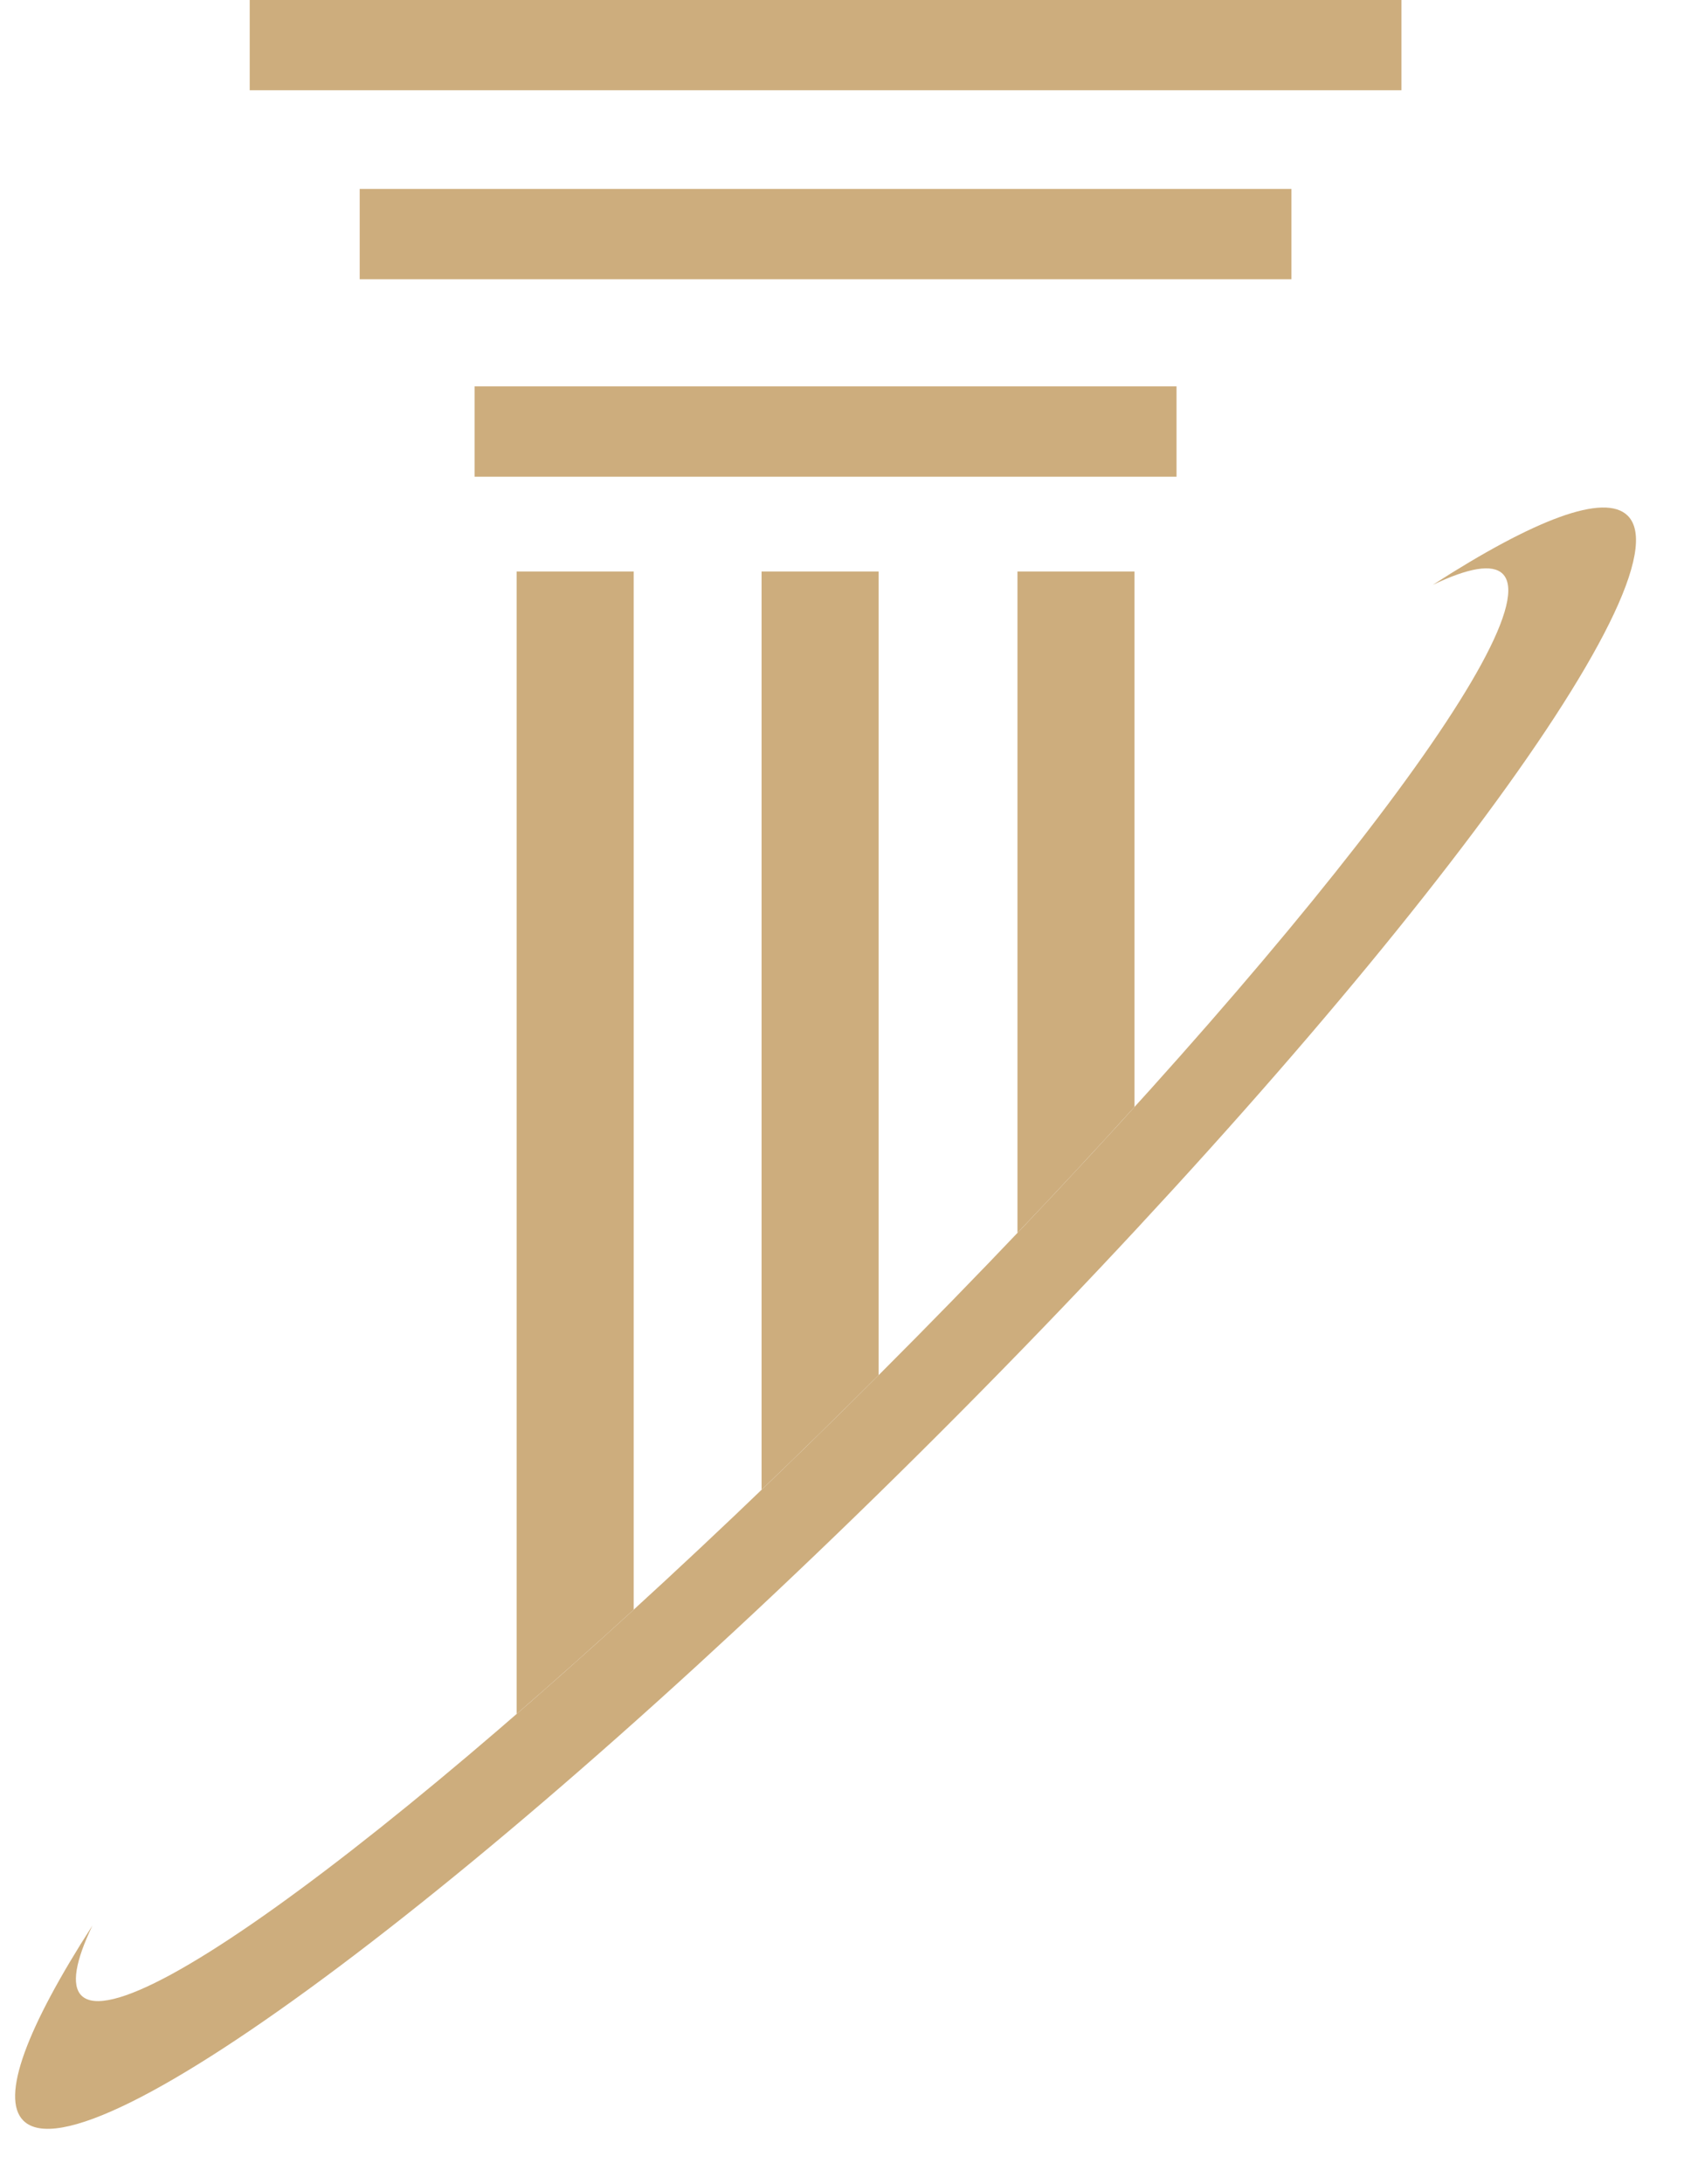
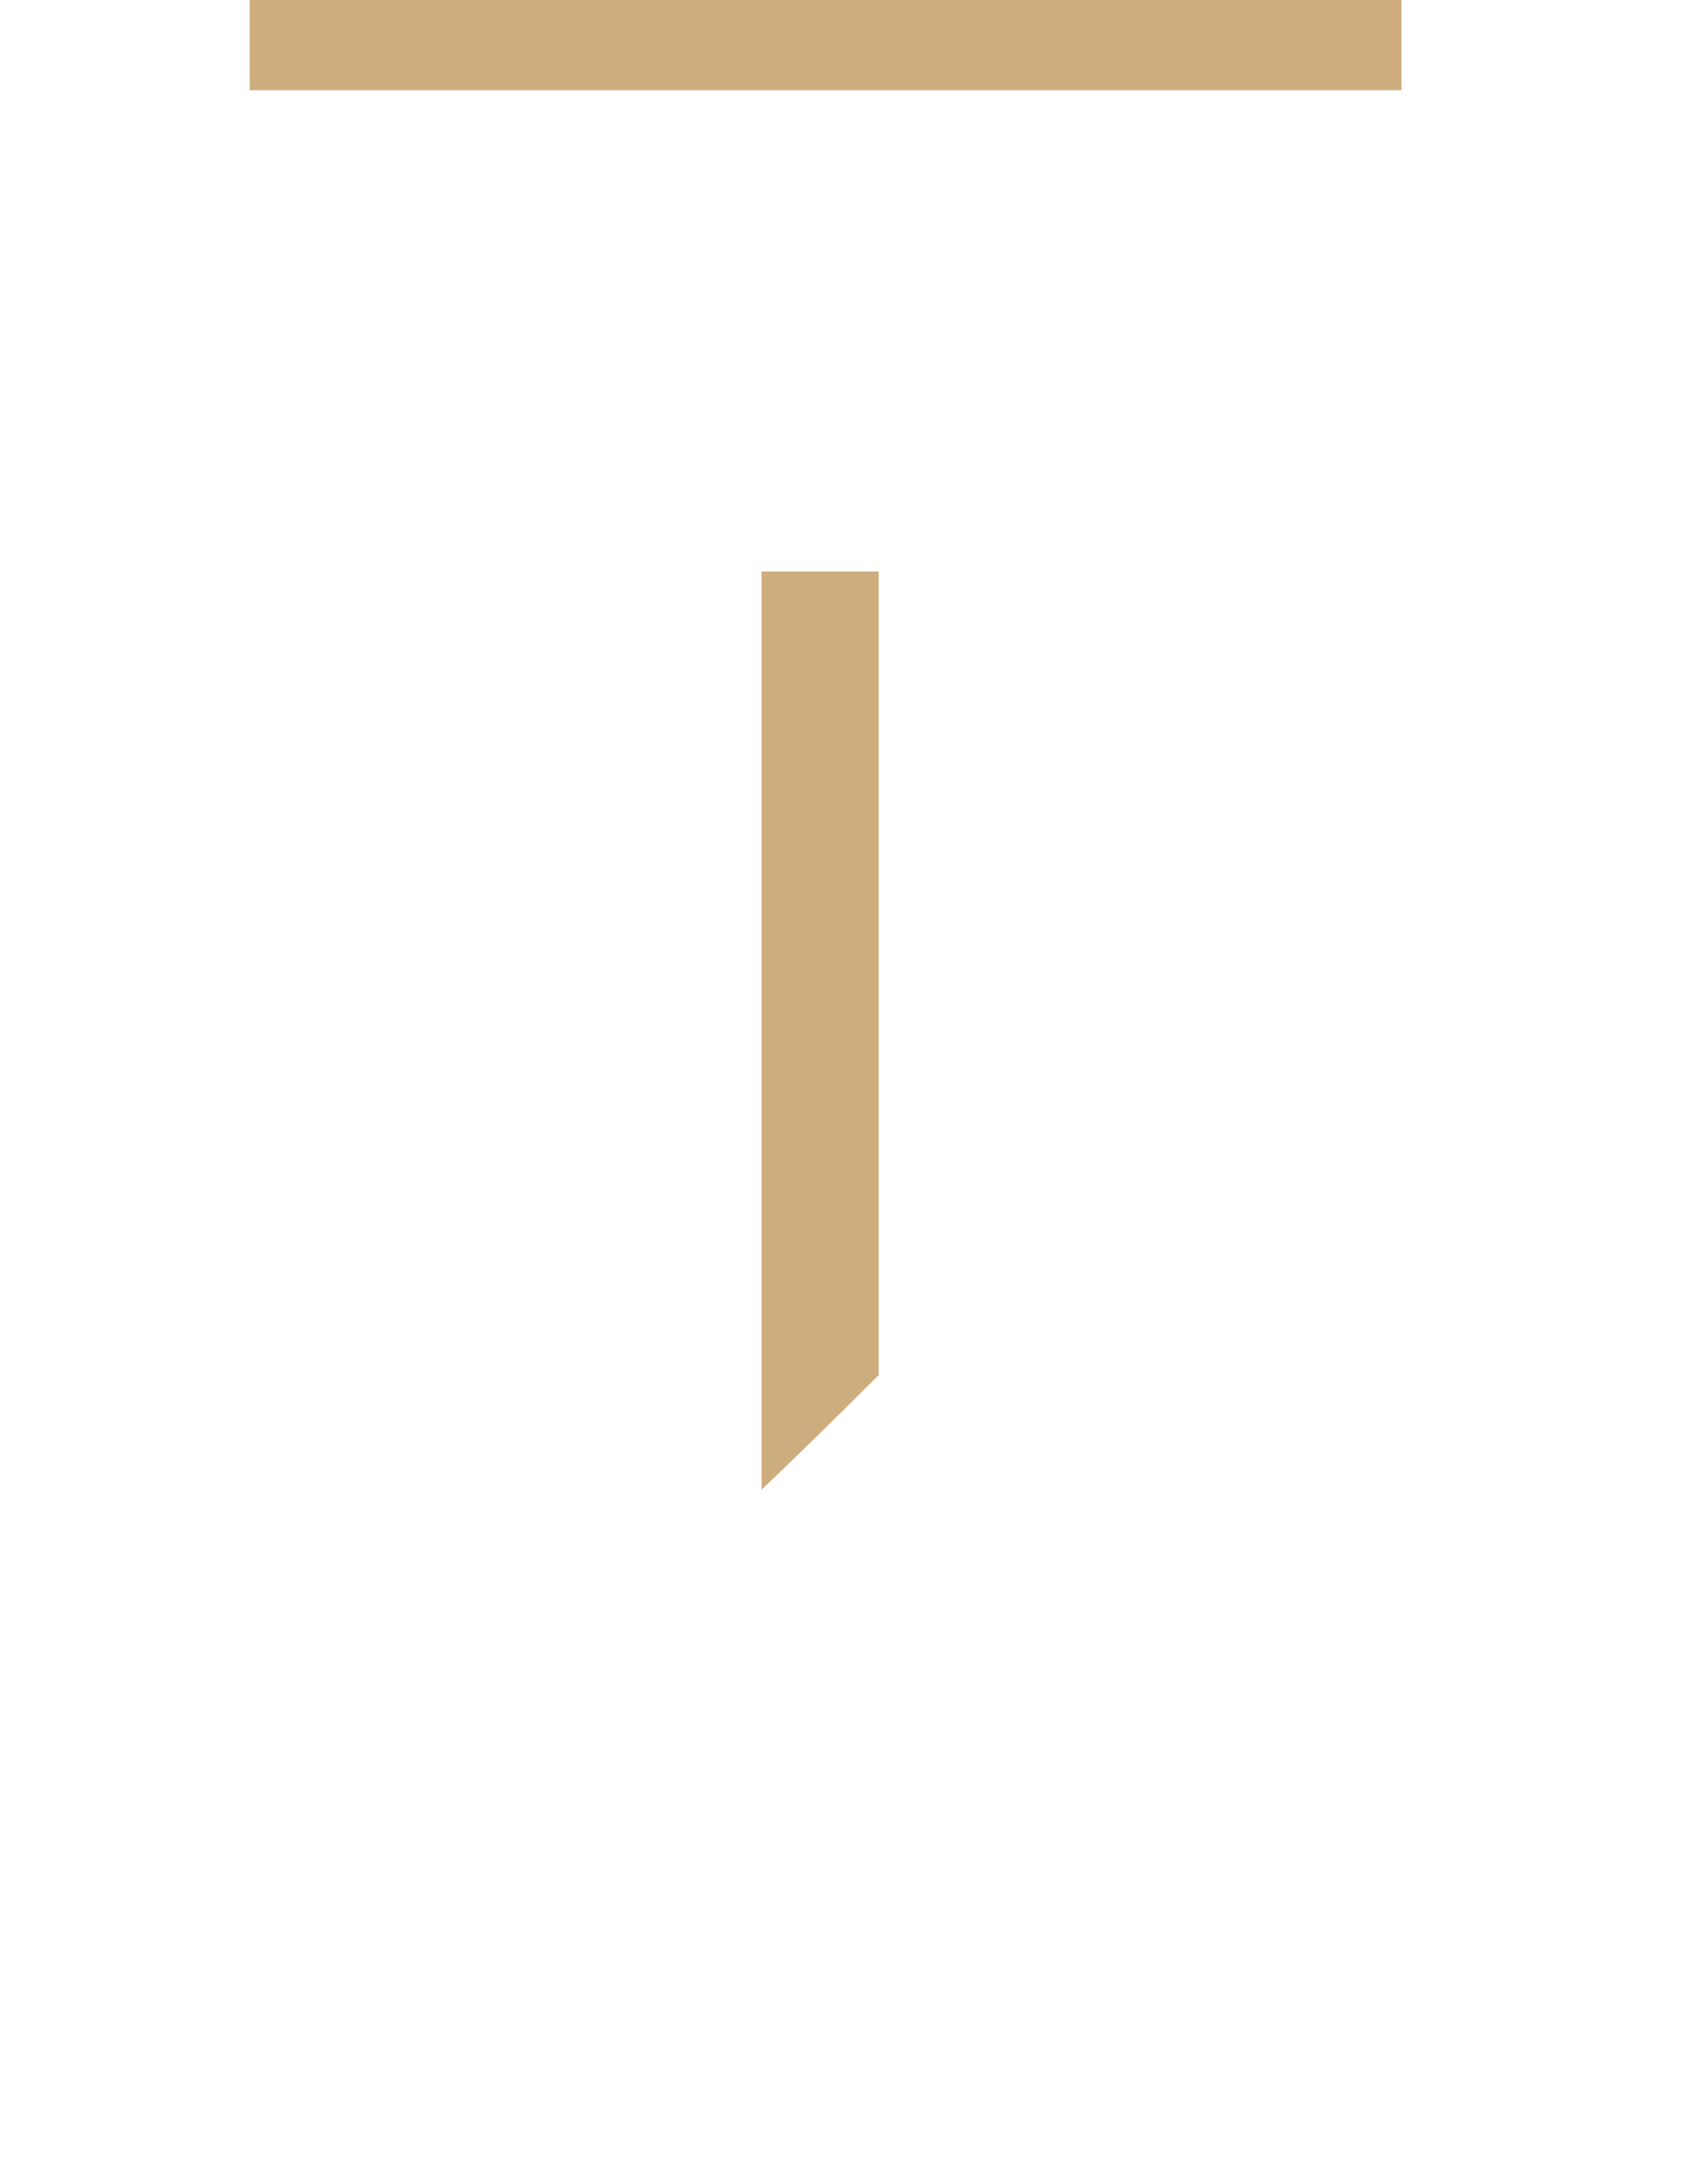
<svg xmlns="http://www.w3.org/2000/svg" fill="#000000" height="1025.5" preserveAspectRatio="xMidYMid meet" version="1" viewBox="-7.1 4.1 794.2 1025.5" width="794.2" zoomAndPan="magnify">
  <g>
    <g fill="#cdad7d">
      <g>
        <g id="change1_6">
          <path d="M110.18 4.06H651.09V46.47H110.18z" />
        </g>
        <g id="change1_1">
-           <path d="M161.83 92.81H599.44V135.21H161.83z" />
-           <path d="M215.79 185.52H545.47V227.94H215.79z" />
-         </g>
+           </g>
      </g>
      <g id="change1_2">
-         <path d="M665.83,278.72c16.62-7.95,27.99-10.01,32.85-5.16c22.95,22.96-107.88,190.99-292.21,375.32 C222.14,833.22,54.11,964.03,31.15,941.08c-4.85-4.85-2.8-16.22,5.16-32.86C5.61,955.91-7.06,988.89,3.86,999.8 c29.7,29.71,222.46-114.91,430.54-322.99c208.09-208.08,352.7-400.84,323-430.55C746.47,235.35,713.49,248.02,665.83,278.72z" />
-       </g>
+         </g>
      <g id="change1_3">
        <path d="M405.55,649.78V272.44h-54.97v431.17C368.66,686.27,387.02,668.32,405.55,649.78z" />
      </g>
      <g id="change1_4">
-         <path d="M525.73,523.85V272.44h-54.97v310.55C489.99,562.8,508.34,543.04,525.73,523.85z" />
-       </g>
+         </g>
      <g id="change1_5">
-         <path d="M290.51,759.91V272.44h-54.97v536.44C253.21,793.54,271.57,777.22,290.51,759.91z" />
-       </g>
+         </g>
    </g>
  </g>
</svg>